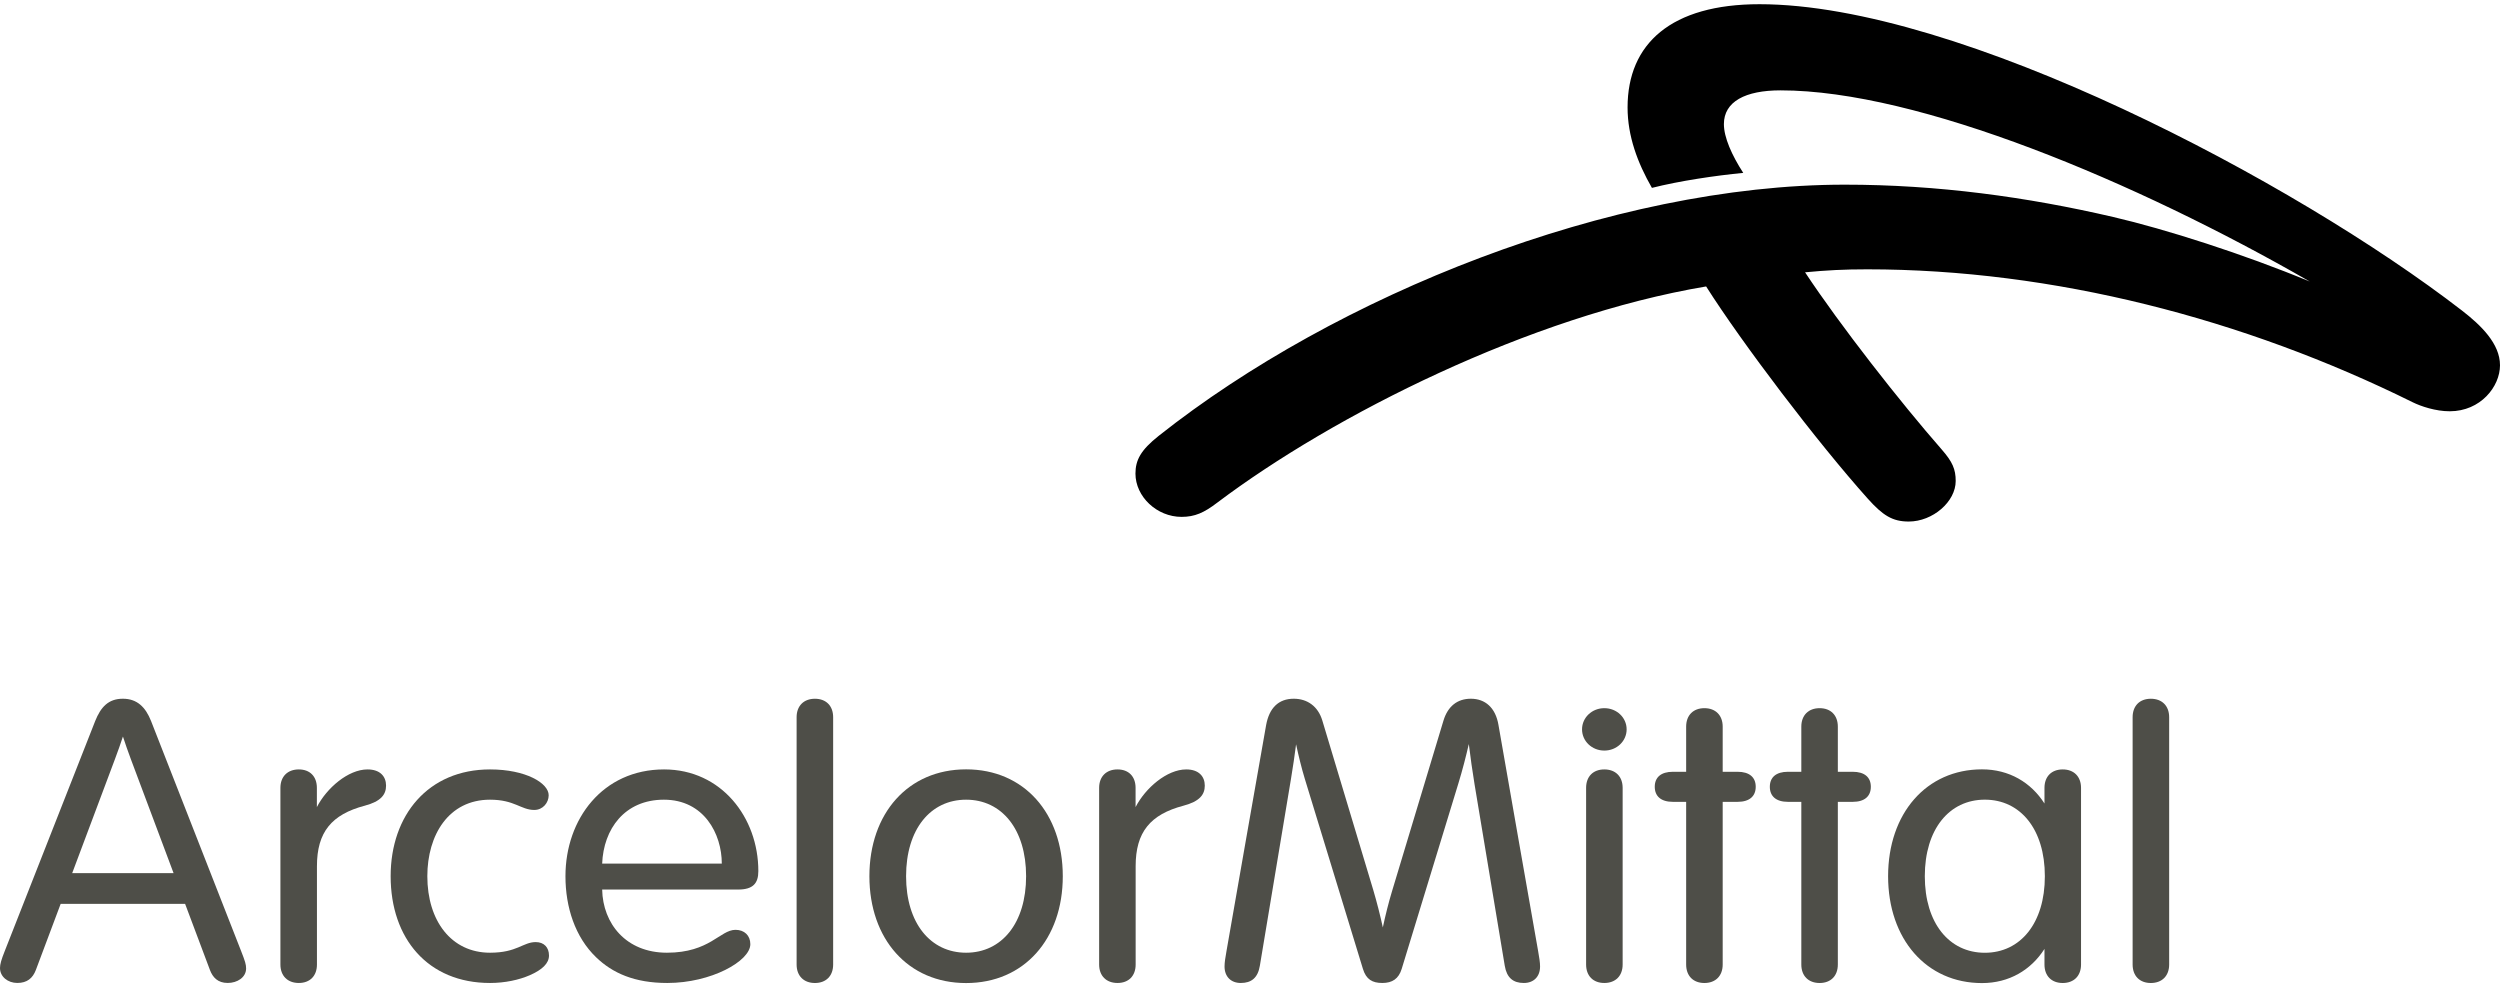
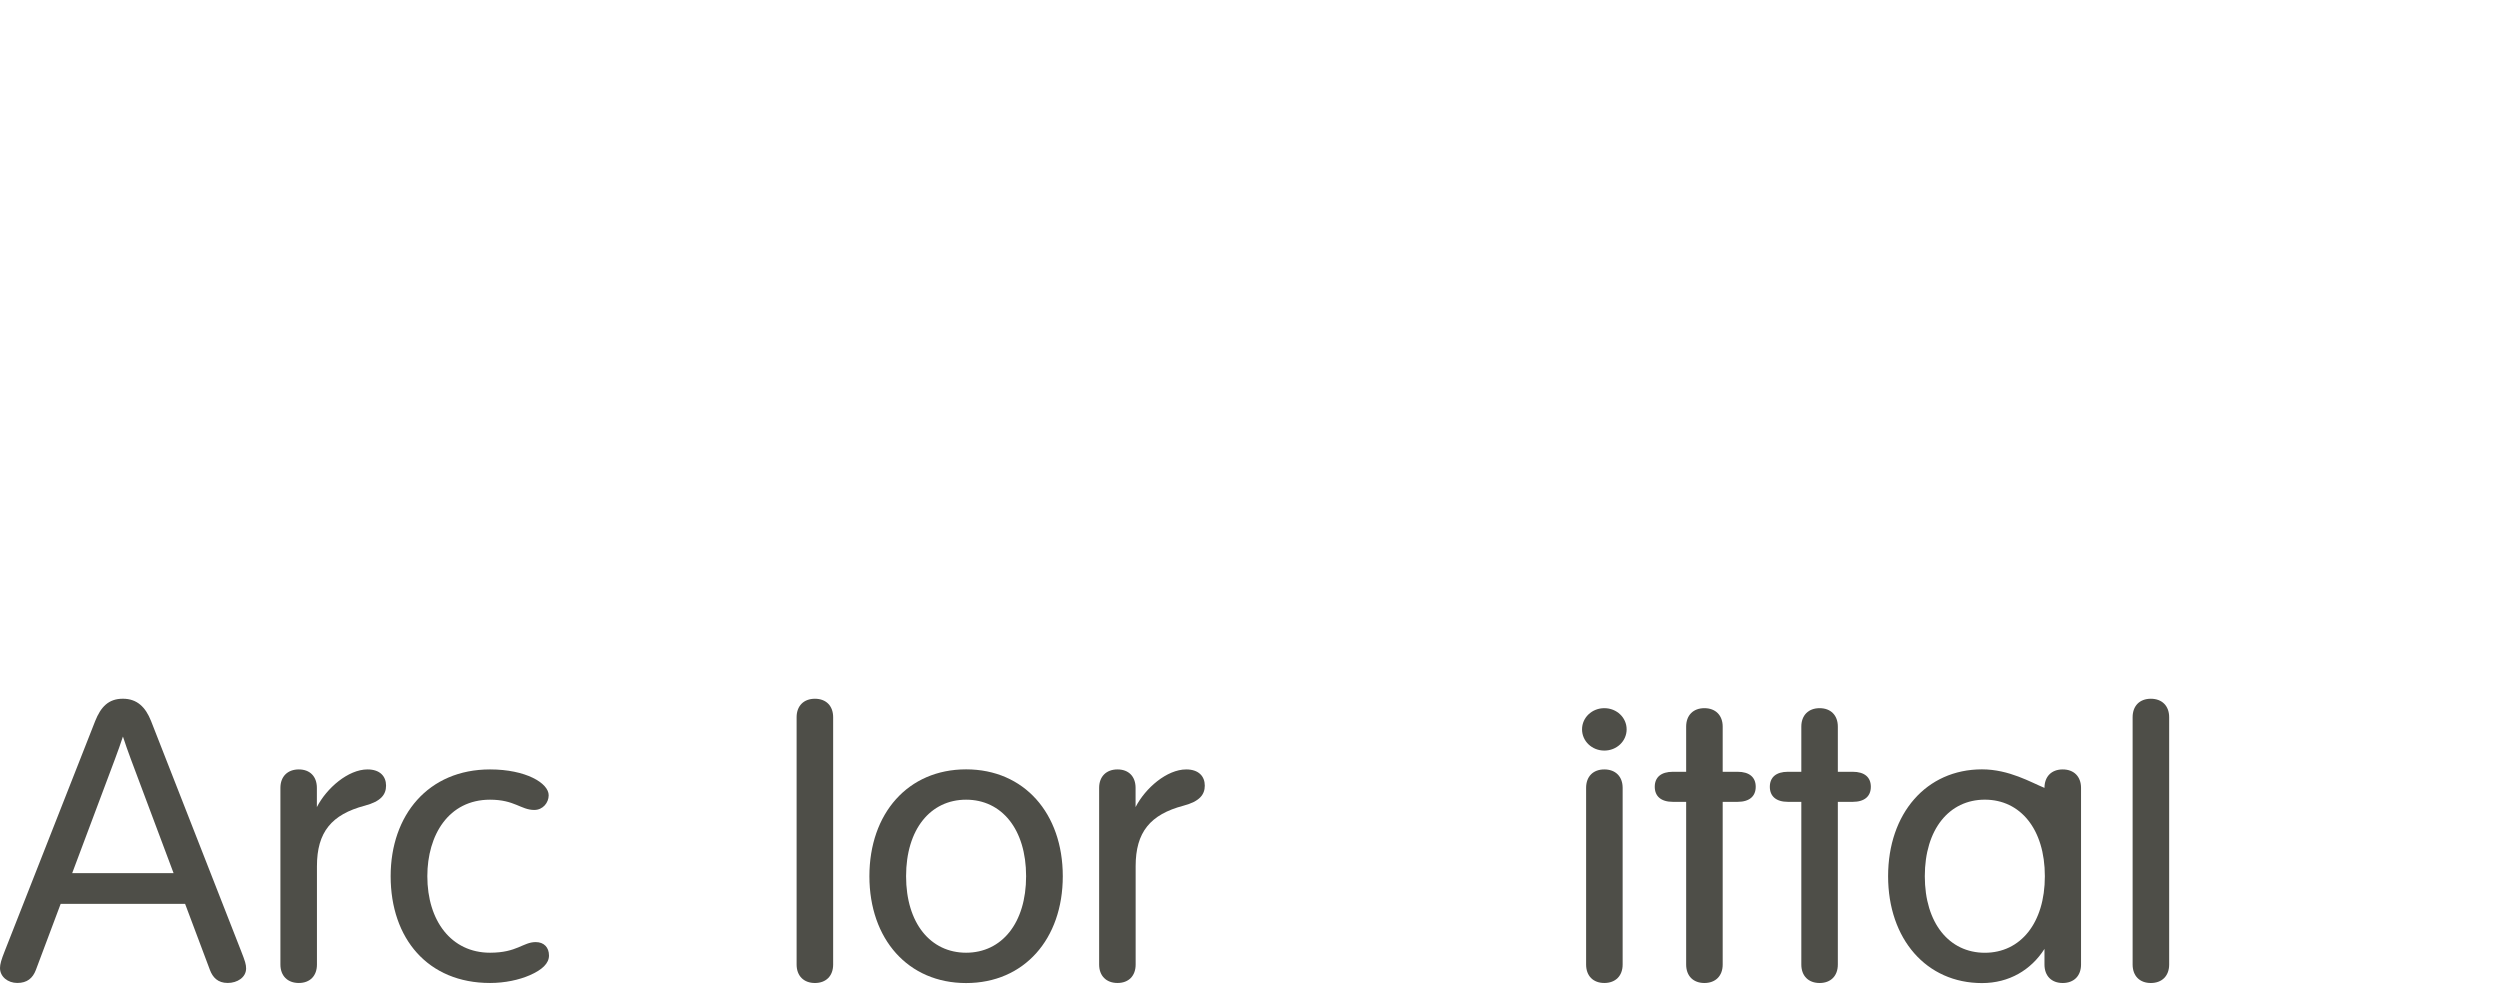
<svg xmlns="http://www.w3.org/2000/svg" width="104" height="41" viewBox="0 0 104 41" fill="none">
-   <path d="M101.91 17.109C101.319 17.109 100.71 16.903 100.366 16.733C93.354 13.258 85.401 11.204 77.677 11.204C76.709 11.204 75.993 11.242 75.091 11.328C76.547 13.531 79.057 16.737 80.778 18.702C81.223 19.212 81.357 19.519 81.357 20.01C81.357 20.867 80.409 21.696 79.401 21.696C78.728 21.696 78.327 21.444 77.703 20.748C75.609 18.411 72.465 14.267 70.975 11.916C63.644 13.15 55.472 17.27 50.642 20.907C50.091 21.329 49.707 21.502 49.152 21.502C48.126 21.502 47.235 20.662 47.235 19.701C47.235 19.146 47.449 18.727 48.205 18.129C55.574 12.292 67.022 7.682 76.743 7.682C80.597 7.682 84.315 8.191 87.911 9.027C90.093 9.535 93.331 10.568 96.087 11.712C88.86 7.555 79.799 3.759 74.07 3.759C72.609 3.759 71.714 4.225 71.714 5.162C71.714 5.713 72.039 6.451 72.519 7.192C71.373 7.303 69.863 7.525 68.72 7.816C68.122 6.774 67.707 5.662 67.707 4.469C67.707 1.81 69.527 0.175 73.194 0.175C81.497 0.175 95.453 7.54 102.417 12.918C103.215 13.534 104 14.299 104 15.195C104 16.081 103.193 17.108 101.91 17.109Z" fill="black" />
  <path d="M11.665 32.775C11.665 32.301 11.967 32.008 12.43 32.008C12.894 32.008 13.182 32.301 13.182 32.775V33.575C13.587 32.786 14.483 32.008 15.289 32.008C15.809 32.008 16.06 32.297 16.06 32.682C16.06 33.057 15.843 33.339 15.176 33.516C13.791 33.882 13.185 34.618 13.185 36.032V40.124C13.185 40.598 12.894 40.892 12.43 40.892C11.967 40.892 11.665 40.598 11.665 40.124" fill="#4E4E48" />
  <path d="M45.724 32.775C45.724 32.301 46.025 32.008 46.488 32.008C46.952 32.008 47.24 32.301 47.24 32.775V33.575C47.645 32.786 48.541 32.008 49.348 32.008C49.867 32.008 50.119 32.297 50.119 32.682C50.119 33.057 49.903 33.339 49.235 33.516C47.849 33.882 47.243 34.618 47.243 36.032V40.124C47.243 40.598 46.952 40.892 46.488 40.892C46.025 40.892 45.724 40.598 45.724 40.124" fill="#4E4E48" />
  <path d="M20.386 32.008C21.871 32.008 22.825 32.575 22.825 33.084C22.825 33.389 22.587 33.694 22.227 33.694C21.671 33.694 21.409 33.267 20.386 33.267C18.663 33.267 17.777 34.735 17.777 36.45C17.777 38.308 18.775 39.633 20.386 39.633C21.511 39.633 21.757 39.191 22.286 39.191C22.629 39.191 22.838 39.411 22.838 39.75C22.838 40.078 22.554 40.343 22.042 40.568C21.594 40.764 21.002 40.892 20.386 40.892C17.803 40.892 16.251 39.046 16.251 36.45C16.251 33.908 17.817 32.008 20.386 32.008Z" fill="#4E4E48" />
-   <path d="M30.027 35.927C30.027 34.686 29.284 33.267 27.619 33.267C25.982 33.267 25.106 34.489 25.05 35.927H30.027ZM25.05 37.005C25.078 38.425 26.046 39.633 27.744 39.633C29.53 39.633 29.954 38.681 30.598 38.681C30.961 38.681 31.214 38.913 31.214 39.278C31.214 39.981 29.583 40.892 27.76 40.892C26.394 40.892 25.479 40.48 24.796 39.821C23.928 38.984 23.523 37.748 23.523 36.45C23.523 34.076 25.069 32.008 27.626 32.008C30.004 32.008 31.547 34.005 31.547 36.237C31.547 36.743 31.331 37.005 30.706 37.005" fill="#4E4E48" />
  <path d="M34.659 40.124C34.659 40.599 34.364 40.893 33.901 40.893C33.438 40.893 33.139 40.599 33.139 40.124V29.836C33.139 29.363 33.438 29.068 33.901 29.068C34.364 29.068 34.659 29.363 34.659 29.836" fill="#4E4E48" />
  <path d="M40.19 39.633C41.671 39.633 42.686 38.403 42.686 36.451C42.686 34.496 41.671 33.267 40.19 33.267C38.708 33.267 37.693 34.496 37.693 36.451C37.693 38.403 38.708 39.633 40.19 39.633ZM40.19 40.895C37.774 40.895 36.167 39.063 36.167 36.451C36.167 33.837 37.774 32.005 40.19 32.005C42.605 32.005 44.212 33.837 44.212 36.451C44.212 39.063 42.605 40.895 40.19 40.895Z" fill="#4E4E48" />
-   <path d="M60.664 32.606C59.816 35.376 58.426 39.929 58.311 40.304C58.185 40.718 57.919 40.892 57.505 40.892C57.089 40.892 56.831 40.745 56.697 40.304C56.579 39.915 55.12 35.144 54.281 32.402C54.143 31.95 54.014 31.415 53.917 30.963C53.86 31.405 53.786 31.923 53.704 32.407C53.27 34.997 52.597 39.035 52.41 40.175C52.327 40.677 52.059 40.892 51.618 40.892C51.205 40.892 50.941 40.627 50.941 40.206C50.941 40.044 50.974 39.831 51.024 39.553C51.024 39.553 52.549 30.829 52.671 30.162C52.801 29.449 53.189 29.067 53.821 29.067C54.384 29.067 54.831 29.382 55.009 29.975C55.12 30.344 56.349 34.442 57.13 37.032C57.272 37.511 57.416 38.073 57.526 38.582C57.631 38.083 57.766 37.545 57.907 37.079C58.686 34.491 59.938 30.345 60.049 29.975C60.229 29.382 60.625 29.067 61.186 29.067C61.781 29.067 62.216 29.436 62.337 30.162C62.449 30.83 63.984 39.553 63.984 39.553C64.034 39.831 64.067 40.044 64.067 40.206C64.067 40.627 63.804 40.892 63.39 40.892C62.949 40.892 62.681 40.677 62.598 40.175C62.417 39.068 61.776 35.224 61.342 32.631C61.253 32.102 61.171 31.502 61.103 30.952C60.993 31.431 60.844 32.02 60.664 32.606Z" fill="#4E4E48" />
  <path d="M67.502 32.775C67.502 32.301 67.204 32.008 66.74 32.008C66.276 32.008 65.982 32.301 65.982 32.775V40.124C65.982 40.598 66.276 40.892 66.74 40.892C67.204 40.892 67.502 40.598 67.502 40.124V32.775ZM66.74 29.46C67.256 29.46 67.668 29.852 67.668 30.341C67.668 30.832 67.256 31.224 66.74 31.224C66.225 31.224 65.813 30.832 65.813 30.341C65.813 29.852 66.225 29.46 66.74 29.46Z" fill="#4E4E48" />
  <path d="M70.144 30.228C70.144 29.755 70.439 29.46 70.903 29.46C71.366 29.46 71.664 29.755 71.664 30.228V32.106H72.282C72.78 32.106 73.038 32.338 73.038 32.73C73.038 33.122 72.78 33.357 72.282 33.357H71.664V40.124C71.664 40.599 71.366 40.893 70.903 40.893C70.439 40.893 70.144 40.599 70.144 40.124V33.357H69.593C69.096 33.357 68.838 33.122 68.838 32.73C68.838 32.338 69.096 32.106 69.593 32.106H70.144" fill="#4E4E48" />
  <path d="M74.935 30.228C74.935 29.755 75.233 29.46 75.696 29.46C76.159 29.46 76.454 29.755 76.454 30.228V32.106H77.072C77.57 32.106 77.827 32.338 77.827 32.73C77.827 33.122 77.57 33.357 77.072 33.357H76.454V40.124C76.454 40.599 76.159 40.893 75.696 40.893C75.233 40.893 74.935 40.599 74.935 40.124V33.357H74.38C73.883 33.357 73.625 33.122 73.625 32.73C73.625 32.338 73.883 32.106 74.38 32.106H74.935" fill="#4E4E48" />
  <path d="M3.003 36.323C3.633 34.643 4.323 32.805 4.783 31.577C4.912 31.235 5.025 30.91 5.114 30.64C5.209 30.932 5.326 31.266 5.441 31.574C5.903 32.805 6.59 34.64 7.221 36.323H3.003ZM10.032 39.568C9.714 38.758 6.746 31.167 6.285 29.997C6.053 29.409 5.698 29.067 5.112 29.067C4.512 29.067 4.193 29.41 3.959 29.997C3.75 30.523 0.518 38.76 0.196 39.568C0.054 39.924 0 40.115 0 40.269C0 40.631 0.326 40.891 0.721 40.891C1.129 40.891 1.363 40.69 1.491 40.353C1.568 40.148 1.988 39.028 2.524 37.6H7.7C8.206 38.949 8.613 40.031 8.734 40.353C8.849 40.657 9.06 40.891 9.472 40.891C9.867 40.891 10.238 40.663 10.238 40.287C10.238 40.121 10.197 39.989 10.032 39.568Z" fill="#4E4E48" />
  <path d="M90.237 40.124C90.237 40.599 89.939 40.893 89.475 40.893C89.011 40.893 88.717 40.599 88.717 40.124V29.836C88.717 29.363 89.011 29.068 89.475 29.068C89.939 29.068 90.237 29.363 90.237 29.836" fill="#4E4E48" />
-   <path d="M82.569 39.635C81.088 39.635 80.072 38.404 80.072 36.451C80.072 34.496 81.088 33.266 82.569 33.266C84.05 33.266 85.066 34.496 85.066 36.451C85.066 38.404 84.05 39.635 82.569 39.635ZM85.809 32.008C85.345 32.008 85.05 32.302 85.05 32.776V33.426C84.49 32.548 83.578 32.005 82.451 32.005C80.137 32.005 78.545 33.837 78.545 36.451C78.545 39.063 80.137 40.896 82.451 40.896C83.578 40.896 84.49 40.353 85.05 39.475V40.125C85.05 40.599 85.345 40.893 85.809 40.893C86.272 40.893 86.571 40.599 86.571 40.125V32.776C86.571 32.302 86.272 32.008 85.809 32.008Z" fill="#4E4E48" />
+   <path d="M82.569 39.635C81.088 39.635 80.072 38.404 80.072 36.451C80.072 34.496 81.088 33.266 82.569 33.266C84.05 33.266 85.066 34.496 85.066 36.451C85.066 38.404 84.05 39.635 82.569 39.635ZM85.809 32.008C85.345 32.008 85.05 32.302 85.05 32.776C84.49 32.548 83.578 32.005 82.451 32.005C80.137 32.005 78.545 33.837 78.545 36.451C78.545 39.063 80.137 40.896 82.451 40.896C83.578 40.896 84.49 40.353 85.05 39.475V40.125C85.05 40.599 85.345 40.893 85.809 40.893C86.272 40.893 86.571 40.599 86.571 40.125V32.776C86.571 32.302 86.272 32.008 85.809 32.008Z" fill="#4E4E48" />
</svg>